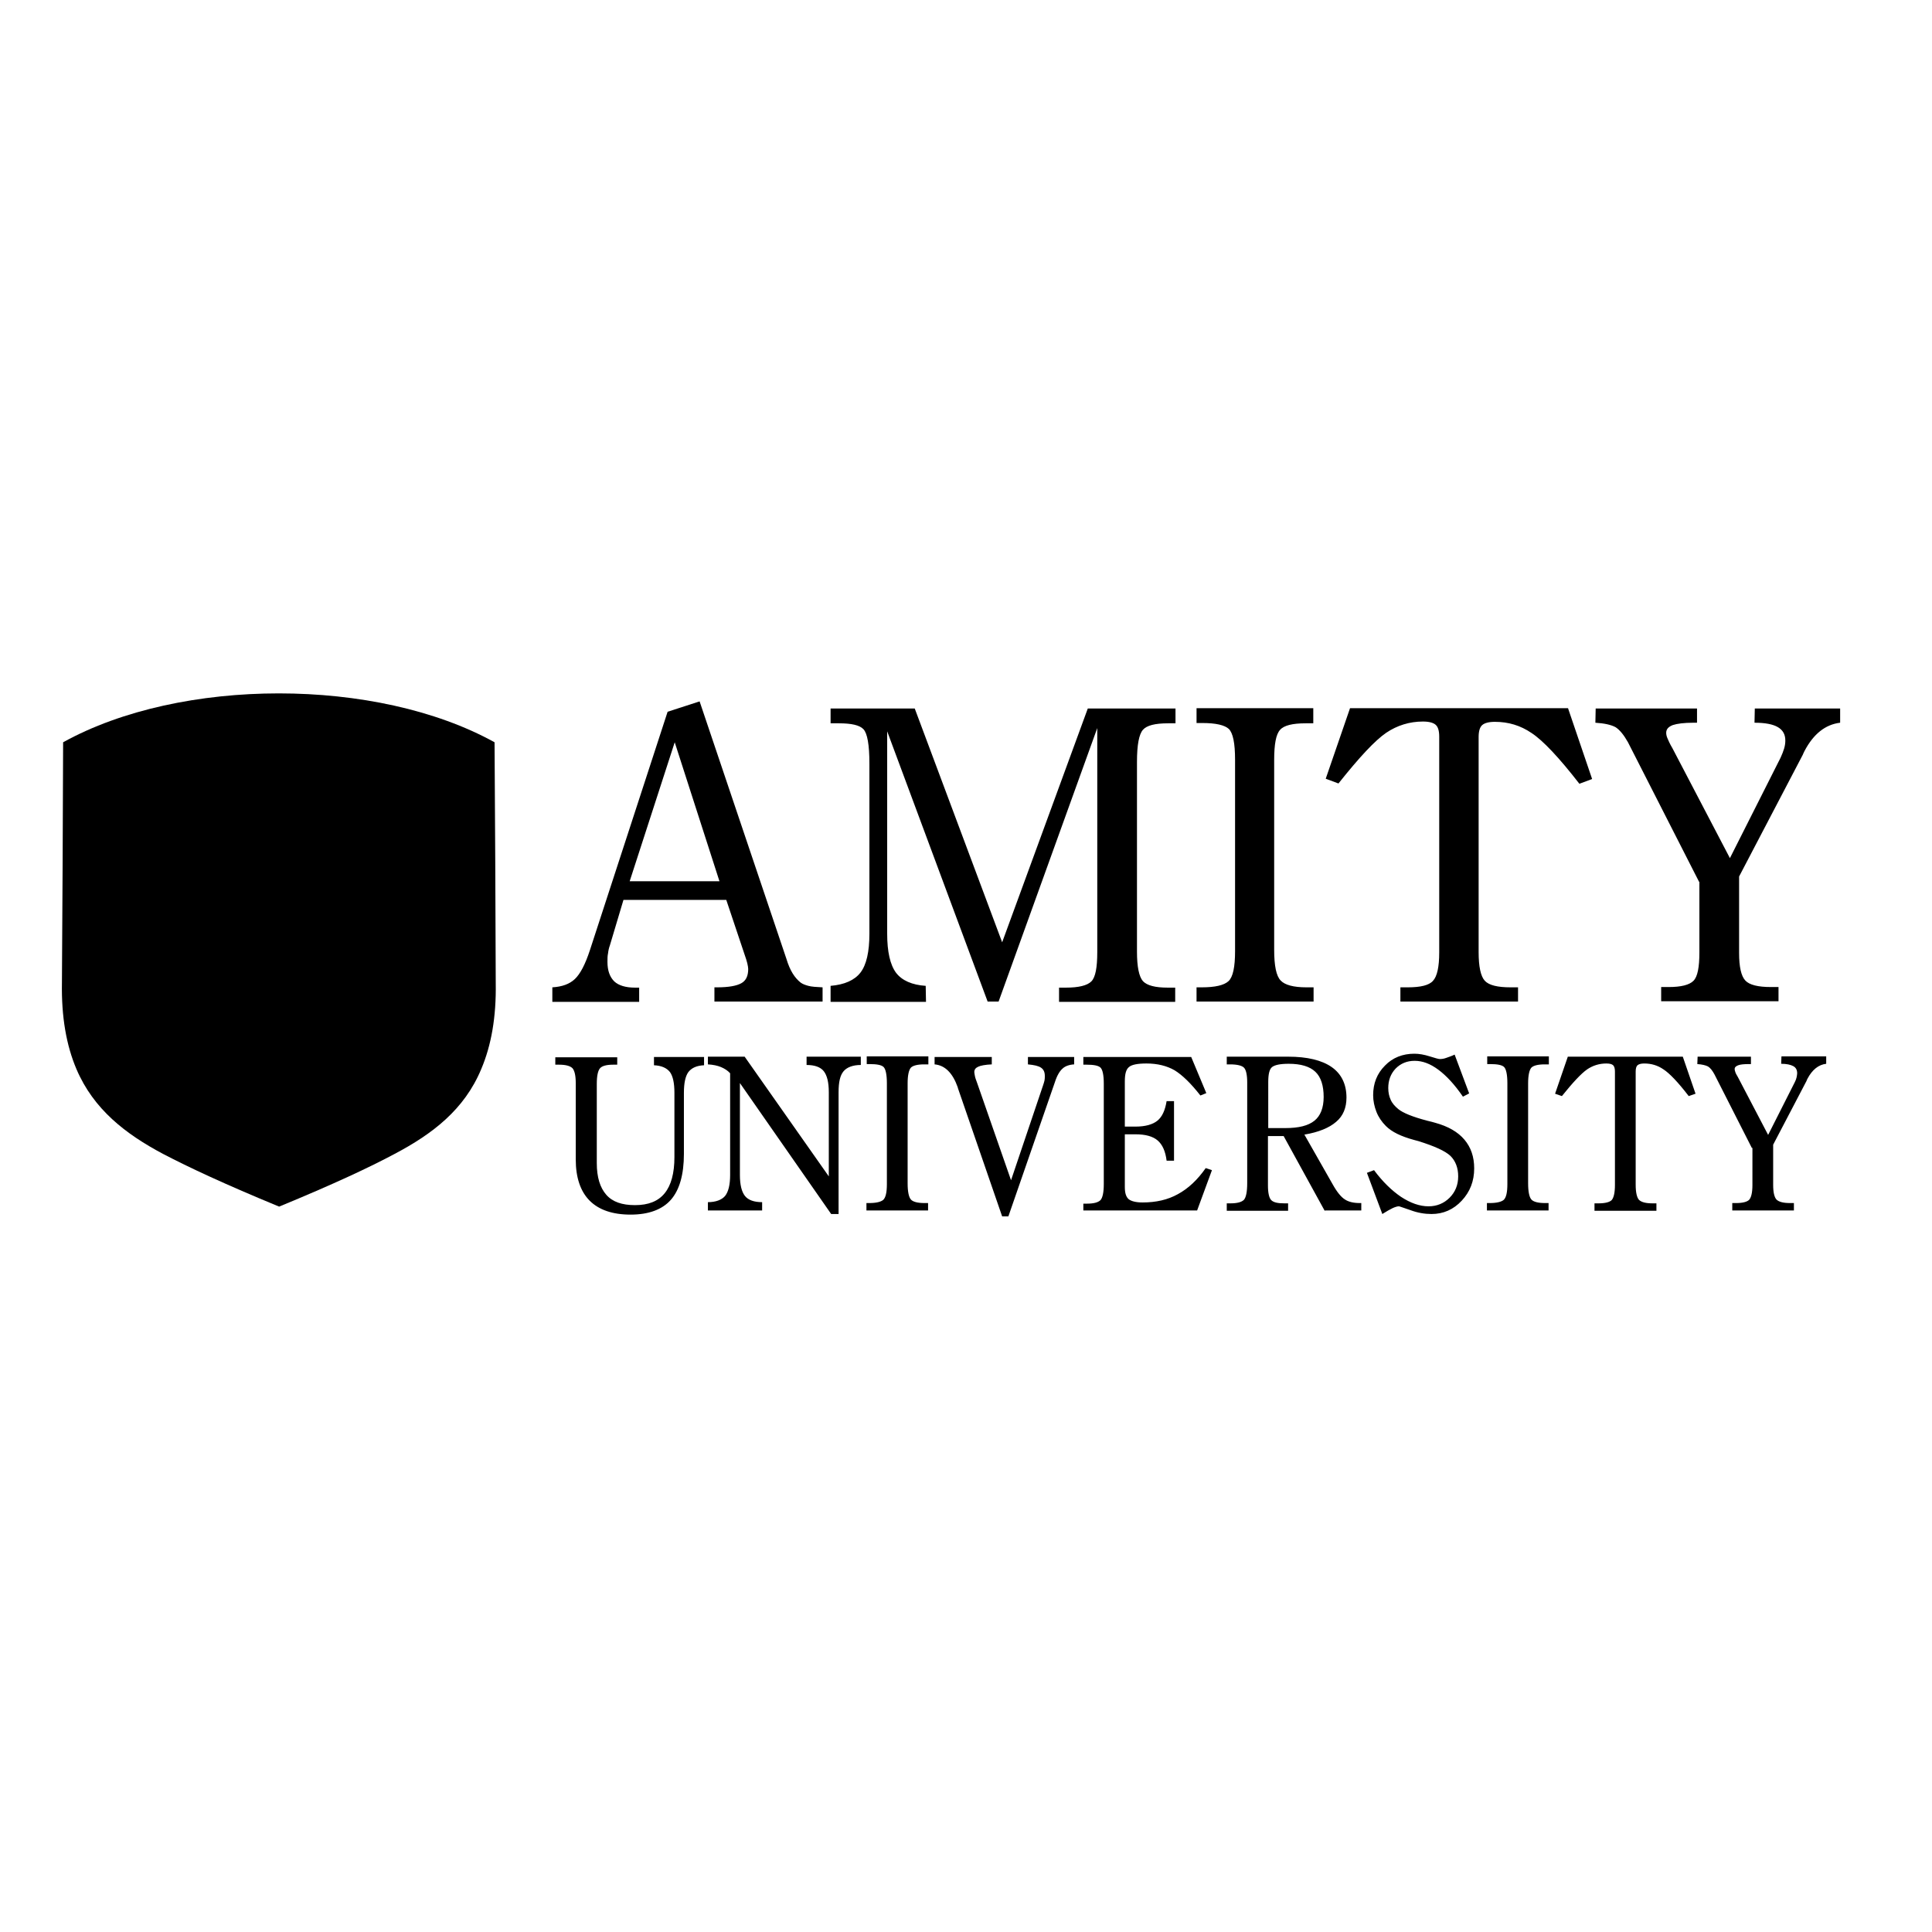
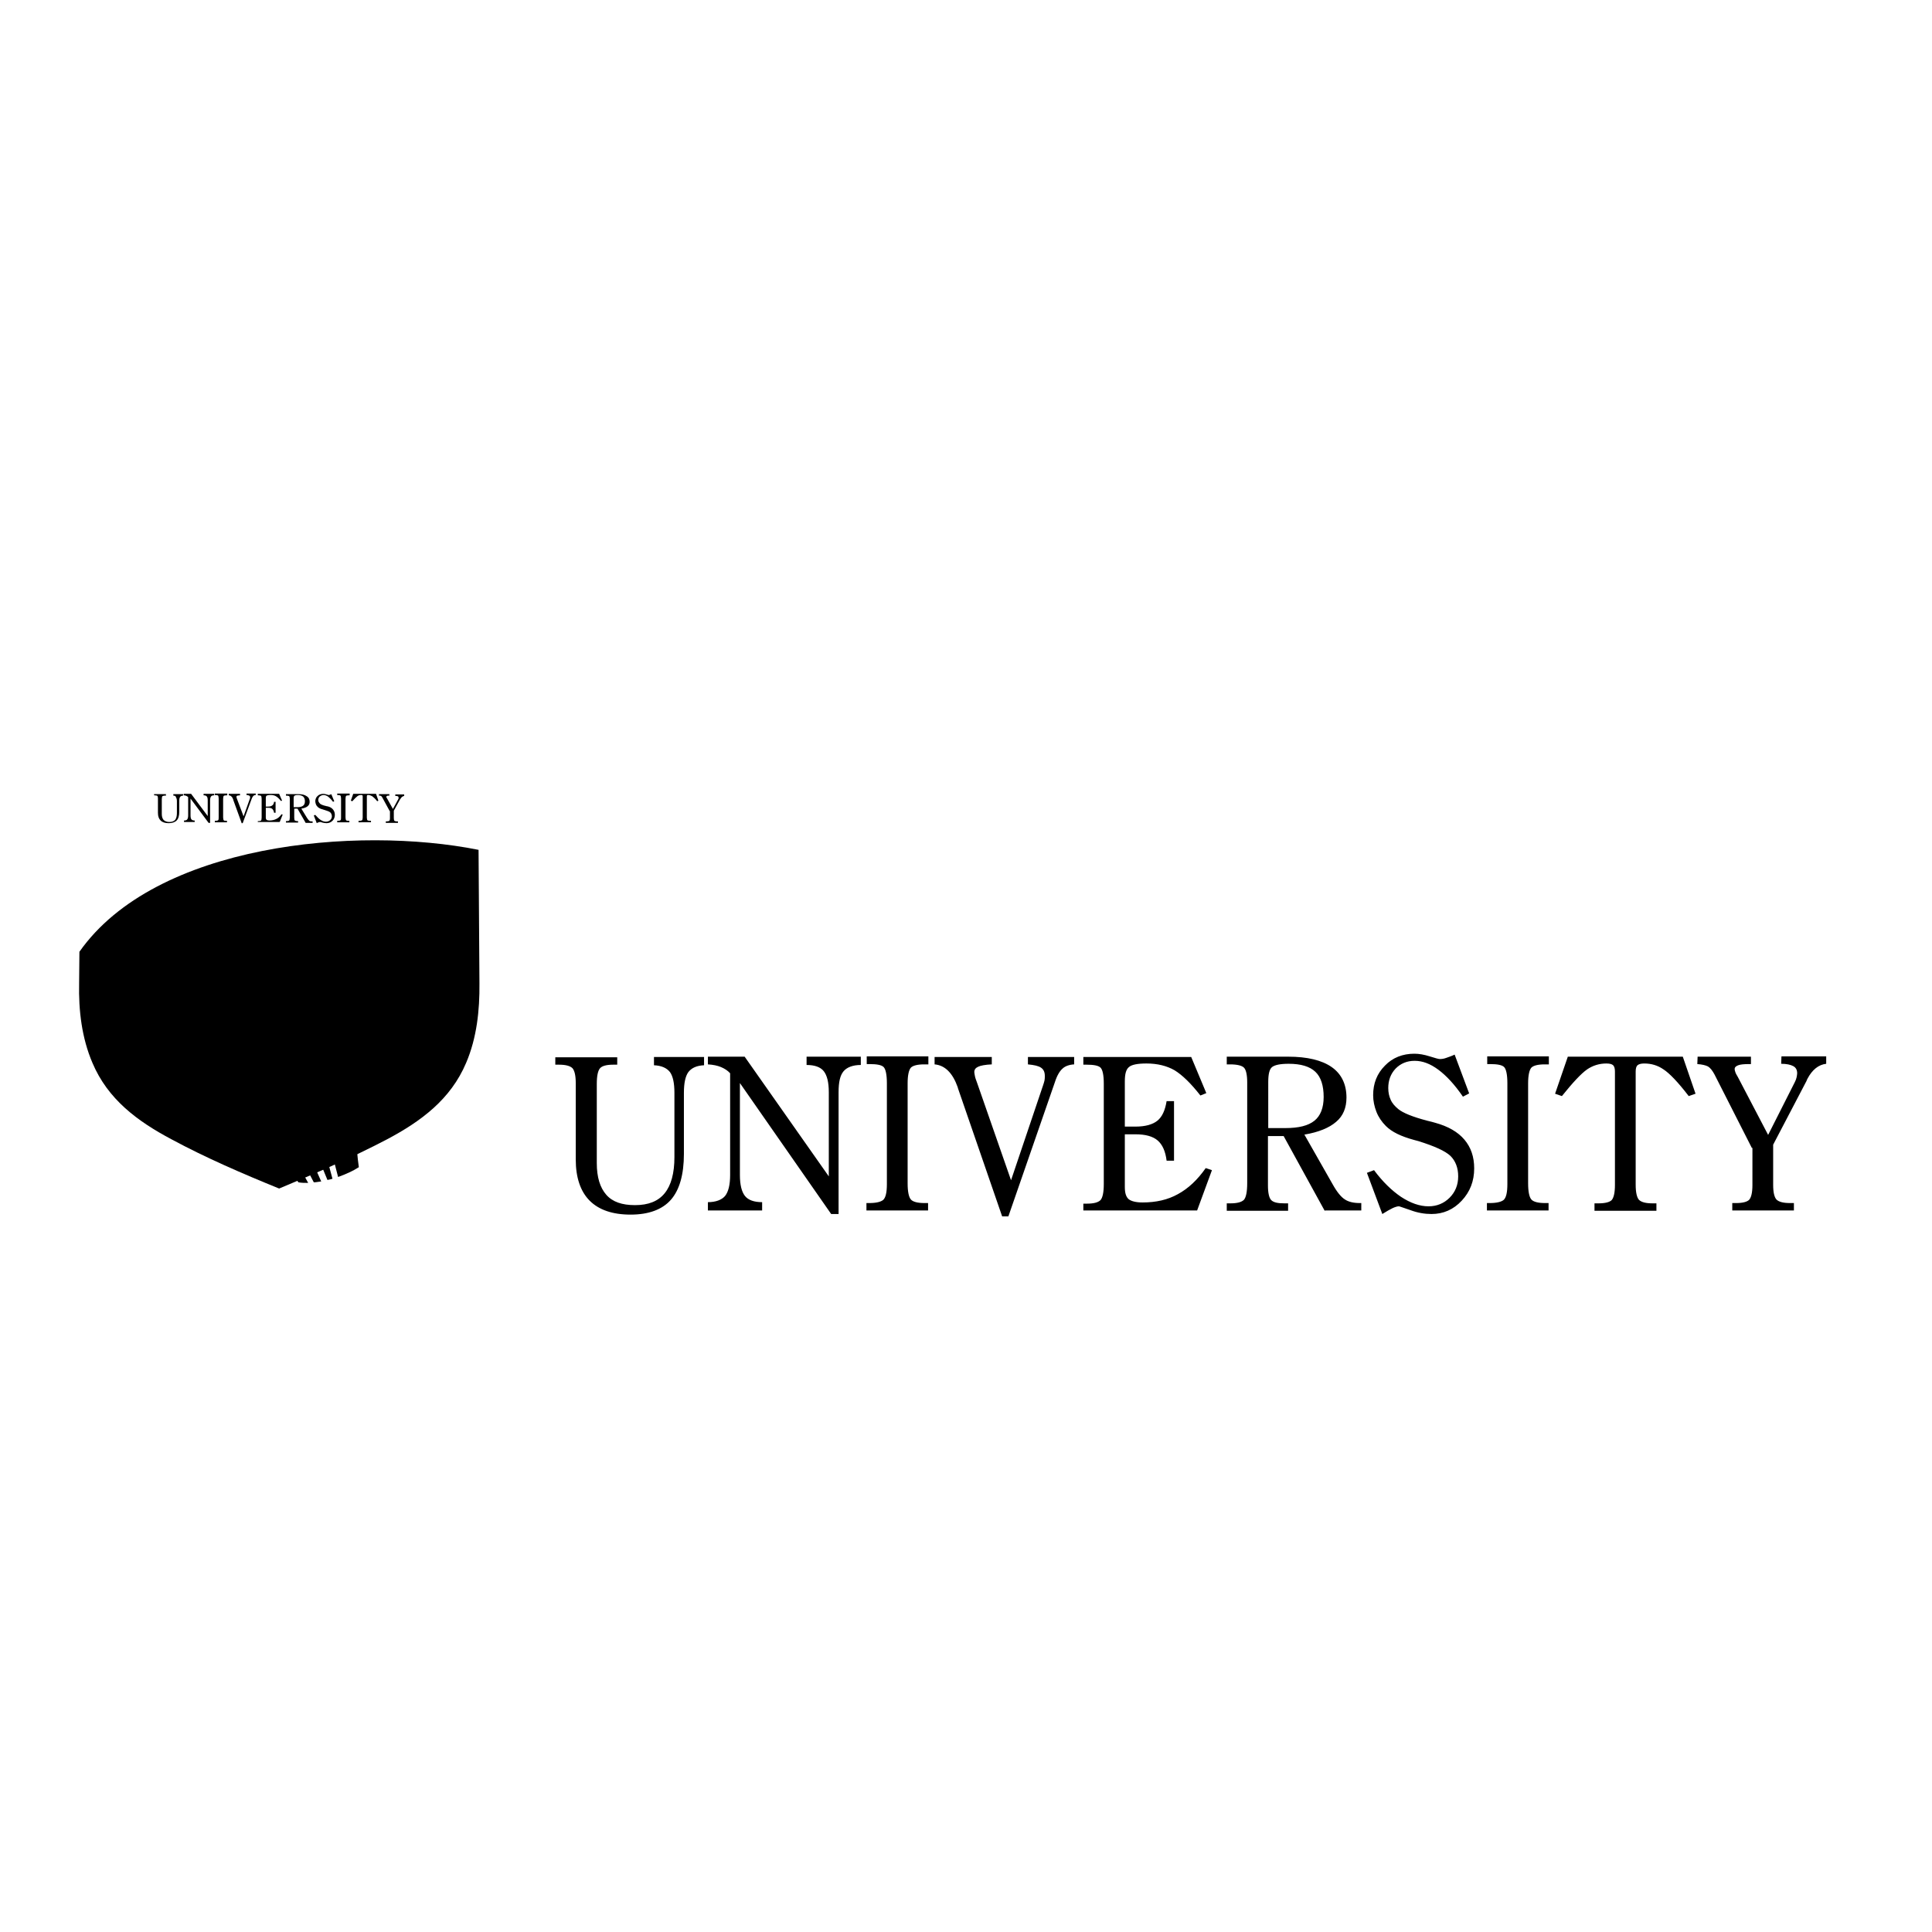
<svg xmlns="http://www.w3.org/2000/svg" xmlns:xlink="http://www.w3.org/1999/xlink" version="1.1" id="layer" x="0px" y="0px" viewBox="0 0 652 652" style="enable-background:new 0 0 652 652;" xml:space="preserve">
  <style type="text/css">
	.st0{fill:#002D5D;}
	.st1{fill-rule:evenodd;clip-rule:evenodd;fill:#002D5D;}
	.st2{fill-rule:evenodd;clip-rule:evenodd;fill:#FFFFFF;}
	.st3{fill-rule:evenodd;clip-rule:evenodd;fill:#FFCA04;}
	.st4{clip-path:url(#SVGID_2_);fill-rule:evenodd;clip-rule:evenodd;fill:#002D5D;}
	.st5{fill:#A7A9AB;}
</style>
  <path className="st0" d="M220.7,359.5v-2.8h16.9v2.8c-2.5,0.1-4.2,0.9-5.3,2.3c-1,1.4-1.5,3.7-1.5,7v20.6c0,7-1.5,12.2-4.4,15.5  c-2.9,3.3-7.5,5-13.6,5c-6.1,0-10.7-1.6-13.8-4.7c-3.1-3.1-4.7-7.8-4.7-13.9v-25.8c0-2.5-0.4-4.2-1.1-5c-0.8-0.8-2.3-1.2-4.6-1.2  h-1.2v-2.5h20.9v2.5h-1.3c-2.3,0-3.8,0.4-4.5,1.2c-0.7,0.8-1.1,2.5-1.1,5.3v26.7c0,4.8,1.1,8.3,3.2,10.7c2.1,2.4,5.3,3.5,9.7,3.5  c4.5,0,7.8-1.3,10-4c2.2-2.7,3.3-6.8,3.3-12.2v-21.7c0-3.3-0.5-5.6-1.5-7C225,360.4,223.2,359.6,220.7,359.5 M251.3,356.6l28.4,40.4  v-28.4c0-3.4-0.6-5.7-1.7-7.1c-1.1-1.4-3.1-2.1-5.8-2.1v-2.8h18.3v2.8c-2.7,0-4.7,0.8-5.8,2.1c-1.2,1.4-1.7,3.7-1.7,7.1v41.1h-2.5  l-30.8-44.2v31c0,3.4,0.6,5.7,1.7,7.1c1.1,1.4,3.1,2.1,5.8,2.1v2.8h-18.3l0-2.8c2.7,0,4.7-0.8,5.8-2.1c1.1-1.4,1.7-3.7,1.7-7.1  v-34.3c-0.8-0.9-1.9-1.6-3.1-2.1c-1.2-0.5-2.7-0.8-4.4-0.9l0-2.6H251.3z M313.3,356.6v2.6h-1.4c-2.3,0-3.8,0.4-4.5,1.1  c-0.7,0.8-1.1,2.6-1.1,5.3v33.7c0,2.9,0.4,4.7,1.1,5.5c0.7,0.8,2.3,1.2,4.6,1.2h1.2v2.5h-20.8v-2.5h0.9c2.4,0,4-0.4,4.8-1.1  c0.8-0.8,1.2-2.5,1.2-5.3v-34c0-2.9-0.4-4.8-1.1-5.5c-0.7-0.7-2.3-1-4.7-1h-1v-2.6H313.3z M338.2,410.5l-14.9-43.2  c0-0.1-0.1-0.3-0.1-0.4c-1.7-4.8-4.3-7.4-7.8-7.7v-2.5h19.3v2.5c-2.2,0.1-3.8,0.4-4.6,0.8c-0.9,0.4-1.3,1-1.3,1.8  c0,0.3,0.1,0.7,0.2,1.3c0.1,0.6,0.4,1.4,0.7,2.2l11.5,33l10.8-32c0.2-0.6,0.4-1.2,0.5-1.7c0.1-0.5,0.1-1,0.1-1.5  c0-1.3-0.4-2.2-1.3-2.8c-0.9-0.6-2.3-0.9-4.4-1.1v-2.5h15.6v2.5c-1.7,0.1-3.1,0.6-4,1.5c-0.9,0.8-1.8,2.3-2.5,4.5l-15.7,45.3H338.2z   M365.6,408.7v-2.5h1.2c2.3,0,3.8-0.4,4.6-1.2c0.7-0.8,1.1-2.6,1.1-5.4v-33.9c0-2.9-0.4-4.7-1.1-5.4c-0.7-0.7-2.3-1-4.8-1h-1v-2.6  H402l5.1,12.2l-2,0.8c-3.2-4.1-6.1-6.9-8.7-8.5c-2.6-1.5-5.8-2.3-9.5-2.3c-3,0-5,0.4-5.9,1.2c-1,0.8-1.4,2.4-1.4,4.8v15.3h3.6  c3.3,0,5.8-0.7,7.4-2c1.6-1.3,2.6-3.5,3.1-6.6h2.5v20.1h-2.5c-0.4-3.2-1.4-5.4-3-6.8c-1.6-1.4-4.1-2.1-7.5-2.1h-3.6v17.8  c0,2,0.4,3.3,1.3,4.1c0.9,0.7,2.5,1.1,4.7,1.1c4.5,0,8.5-0.9,11.9-2.8c3.5-1.9,6.6-4.8,9.4-8.8l2.1,0.7l-5,13.6H365.6z M447.1,408.7  l-13.9-25.3h-5.3v16.7c0,2.5,0.4,4.2,1.1,4.9c0.8,0.8,2.2,1.1,4.5,1.1h1.2v2.5H414v-2.5h1.2c2.3,0,3.8-0.4,4.6-1.2  c0.7-0.8,1.1-2.7,1.1-5.6v-34c0-2.6-0.4-4.3-1.1-5c-0.7-0.7-2.3-1.1-4.7-1.1H414v-2.6h20.7c6.5,0,11.4,1.2,14.7,3.5  c3.3,2.3,5,5.8,5,10.3c0,3.4-1.1,6.2-3.5,8.2c-2.3,2-5.9,3.5-10.7,4.3l9.5,16.7c1.5,2.7,2.9,4.4,4.2,5.2c1.2,0.8,2.9,1.2,5,1.2h0.5  v2.5H447.1z M427.9,380.7h5.8c4.6,0,7.8-0.8,9.9-2.5c2-1.6,3.1-4.3,3.1-8c0-3.8-0.9-6.7-2.8-8.5c-1.9-1.8-4.9-2.7-9-2.7  c-2.9,0-4.7,0.4-5.6,1.1c-0.9,0.7-1.3,2.4-1.3,5V380.7z M466.5,409.7l-5.2-13.9l2.4-0.9c2.9,3.9,6,6.9,9.1,9  c3.2,2.1,6.3,3.2,9.3,3.2c2.8,0,5.2-1,7.1-2.9c1.9-1.9,2.9-4.3,2.9-7.2c0-2.9-0.9-5.2-2.6-6.9c-1.8-1.7-5.4-3.3-10.8-5  c-0.3-0.1-0.8-0.2-1.5-0.4c-4.4-1.2-7.5-2.7-9.5-4.7c-1.4-1.4-2.5-3-3.2-4.8c-0.7-1.8-1.1-3.7-1.1-5.6c0-4,1.3-7.3,4-10  c2.6-2.7,6-4,9.9-4c1.6,0,3.3,0.3,5.2,0.9c1.9,0.6,3,0.9,3.4,0.9c0.7,0,1.4-0.1,2.2-0.4c0.8-0.3,1.8-0.6,2.8-1.1l4.9,13.1l-2.1,1.1  c-2.8-4.1-5.6-7.1-8.3-9.1c-2.7-2-5.3-3-8-3c-2.6,0-4.7,0.9-6.4,2.6c-1.7,1.8-2.5,4-2.5,6.6c0,1.5,0.3,2.8,0.8,3.9  c0.5,1.2,1.4,2.2,2.6,3.2c1.6,1.3,4.8,2.6,9.7,3.9c1.2,0.3,2.1,0.5,2.7,0.7c4.4,1.2,7.7,3.1,9.9,5.7c2.2,2.6,3.3,5.8,3.3,9.7  c0,4.3-1.4,7.9-4.2,10.9c-2.8,3-6.2,4.5-10.2,4.5c-2.3,0-4.7-0.4-7.1-1.3c-2.4-0.8-3.7-1.3-3.9-1.3c-0.5,0-1.2,0.2-2.1,0.6  C469,408.2,467.9,408.8,466.5,409.7 M522.7,356.6v2.6h-1.4c-2.3,0-3.8,0.4-4.5,1.1c-0.7,0.8-1.1,2.6-1.1,5.3v33.7  c0,2.9,0.4,4.7,1.1,5.5c0.7,0.8,2.3,1.2,4.6,1.2h1.2v2.5h-20.8v-2.5h0.9c2.4,0,4-0.4,4.8-1.1c0.8-0.8,1.2-2.5,1.2-5.3v-34  c0-2.9-0.4-4.8-1.1-5.5c-0.7-0.7-2.3-1-4.7-1h-1v-2.6H522.7z M567.9,356.6l4.3,12.5l-2.3,0.8c-3.6-4.7-6.5-7.7-8.5-9  c-2-1.4-4.2-2-6.5-2c-1.1,0-1.8,0.2-2.3,0.6c-0.4,0.4-0.6,1.1-0.6,2.1v38.2c0,2.6,0.4,4.3,1.1,5.1c0.8,0.8,2.3,1.2,4.6,1.2h1.3v2.5  h-20.9v-2.5h1.3c2.3,0,3.8-0.4,4.5-1.1c0.7-0.8,1.1-2.5,1.1-5.1v-38.3c0-1-0.2-1.7-0.6-2.1c-0.4-0.4-1.2-0.6-2.3-0.6  c-2.4,0-4.6,0.7-6.5,2c-2,1.4-4.8,4.4-8.5,9l-2.3-0.8l4.3-12.5H567.9z M591.2,387.4l-12.6-24.8c-0.7-1.3-1.4-2.2-2.2-2.7  c-0.8-0.4-2-0.7-3.6-0.8l0.1-2.5h18v2.5h-0.6c-1.7,0-2.9,0.1-3.7,0.4c-0.8,0.3-1.2,0.7-1.2,1.3c0,0.3,0.1,0.6,0.2,0.9  c0.1,0.4,0.4,1,0.9,1.8l10.2,19.5l9-17.8c0.3-0.6,0.5-1.1,0.6-1.6c0.1-0.5,0.2-1,0.2-1.4c0-1.1-0.4-1.9-1.3-2.4  c-0.9-0.5-2.3-0.8-4.1-0.8l0.1-2.5h15.1v2.5c-2.6,0.3-4.7,2-6.3,5c-0.1,0.3-0.3,0.5-0.3,0.7l-11.3,21.6v13.6c0,2.5,0.4,4.1,1.1,4.9  c0.8,0.8,2.3,1.2,4.6,1.2h1.3v2.5h-20.8v-2.5h1.3c2.2,0,3.7-0.4,4.4-1.1c0.7-0.8,1.1-2.4,1.1-5V387.4z" />
-   <path className="st0" d="M212.5,297.4h30.3l-15.1-46.9L212.5,297.4 M186.4,338v-4.8c3.3-0.2,5.8-1.1,7.6-2.8c1.8-1.7,3.5-4.9,5.1-9.8  l26.2-80.4l10.8-3.5l29.3,86.9c0.6,2,1.3,3.6,2.1,4.9c0.8,1.3,1.7,2.3,2.7,3.1c0.7,0.5,1.5,0.8,2.6,1.1c1.1,0.3,2.7,0.4,4.8,0.5v4.8  h-36.5v-4.8h0.9c3.9,0,6.6-0.5,8.2-1.4c1.6-0.9,2.3-2.5,2.3-4.8c0-0.4-0.1-1-0.3-1.9c-0.2-0.8-0.5-1.8-0.9-2.9l-6.2-18.5h-34.7  l-4.6,15.4c-0.3,0.8-0.5,1.7-0.6,2.6c-0.2,0.9-0.2,1.9-0.2,2.9c0,3,0.8,5.1,2.3,6.6c1.5,1.4,3.9,2.1,7,2.1h1.4v4.8H186.4z   M370.3,245.7L337,338h-3.7l-33.9-91.2v68.3c0,6.1,1,10.5,3,13.2c2,2.6,5.4,4.1,10,4.4l0.1,5.4h-32.2v-5.4c4.7-0.4,8.1-1.9,10.1-4.5  c2-2.6,3-7,3-13.1v-57.4c0-6.4-0.7-10.2-2-11.6c-1.3-1.4-4.1-2-8.3-2h-2.8v-5h28.4l29.5,78.9l28.9-78.9h29.6v5h-2.5  c-4.4,0-7.2,0.7-8.5,2.2c-1.3,1.5-2,5-2,10.8v64.1c0,5.1,0.7,8.4,2,9.9c1.4,1.5,4.2,2.2,8.4,2.2h2.5v4.8h-39.2v-4.8h2.3  c4.3,0,7.2-0.7,8.6-2.1c1.4-1.4,2-4.7,2-9.9V245.7z M443.2,239.1v5h-2.6c-4.4,0-7.3,0.7-8.6,2.2c-1.4,1.5-2,4.9-2,10.2v64  c0,5.4,0.7,8.9,2.2,10.4c1.4,1.5,4.3,2.3,8.7,2.3h2.4v4.8h-39.5v-4.8h1.7c4.6,0,7.6-0.7,9.1-2.1c1.5-1.4,2.2-4.8,2.2-10.1v-64.6  c0-5.6-0.7-9-2.1-10.4c-1.4-1.3-4.4-2-8.9-2h-2v-5H443.2z M529.2,239.1l8.1,23.8l-4.3,1.6c-6.9-8.9-12.3-14.6-16.1-17.1  c-3.8-2.6-7.9-3.8-12.4-3.8c-2.1,0-3.5,0.4-4.3,1.1c-0.8,0.7-1.2,2.1-1.2,4v72.6c0,4.9,0.7,8.2,2.1,9.7c1.4,1.5,4.3,2.2,8.7,2.2h2.5  v4.8h-39.7v-4.8h2.5c4.3,0,7.2-0.7,8.5-2.2c1.4-1.5,2.1-4.7,2.1-9.6v-72.8c0-2-0.4-3.3-1.2-4c-0.8-0.7-2.2-1.1-4.3-1.1  c-4.5,0-8.7,1.3-12.4,3.8c-3.8,2.6-9.1,8.3-16.1,17.1l-4.3-1.6l8.2-23.8H529.2z M573.4,297.6l-24-47.1c-1.4-2.5-2.8-4.2-4.2-5.1  c-1.5-0.8-3.7-1.3-6.8-1.5l0.1-4.8h34.2v4.8h-1.2c-3.2,0-5.5,0.3-7,0.8c-1.5,0.6-2.2,1.4-2.2,2.6c0,0.5,0.1,1.1,0.4,1.8  c0.3,0.7,0.8,1.9,1.7,3.4l19.4,37.1l17.1-33.9c0.5-1.1,0.9-2.1,1.2-3.1c0.3-1,0.4-1.9,0.4-2.7c0-2-0.8-3.5-2.5-4.5s-4.3-1.5-7.9-1.5  l0.1-4.8H621v4.8c-5,0.6-9,3.8-12,9.5c-0.3,0.6-0.5,1-0.6,1.3l-21.5,41.1v25.8c0,4.7,0.7,7.8,2.1,9.3c1.4,1.5,4.3,2.2,8.7,2.2h2.5  v4.8h-39.6v-4.8h2.5c4.2,0,7-0.7,8.4-2.1c1.4-1.4,2-4.6,2-9.6V297.6z" />
-   <path className="st1" d="M94.2,407.2c18.2-7.5,30.6-13.3,39-17.8c12.7-6.7,23.5-14.9,29.2-28.6c3.4-8,5.1-17.6,4.9-29.1  c-0.1-27.1-0.2-54.1-0.4-81.2c-39.7-22-105.9-22-145.6,0c-0.1,27.1-0.2,54.1-0.4,81.2c-0.2,11.5,1.5,21.1,4.9,29.1  c5.8,13.6,16.6,21.9,29.2,28.6C63.6,393.9,76,399.7,94.2,407.2" />
-   <path className="st2" d="M127.1,256.3l-4.7-9.2c-0.3-0.5-0.5-0.8-0.8-1c-0.3-0.2-0.7-0.3-1.3-0.3l0-0.9h6.6v0.9h-0.2  c-0.6,0-1.1,0.1-1.4,0.2c-0.3,0.1-0.4,0.3-0.4,0.5c0,0.1,0,0.2,0.1,0.3c0.1,0.1,0.2,0.4,0.3,0.7l3.8,7.2l3.3-6.6  c0.1-0.2,0.2-0.4,0.2-0.6c0.1-0.2,0.1-0.4,0.1-0.5c0-0.4-0.2-0.7-0.5-0.9c-0.3-0.2-0.8-0.3-1.5-0.3l0-0.9h5.6v0.9  c-1,0.1-1.7,0.7-2.3,1.9c-0.1,0.1-0.1,0.2-0.1,0.2l-4.2,8v5c0,0.9,0.1,1.5,0.4,1.8c0.3,0.3,0.8,0.4,1.7,0.4h0.5v0.9h-7.7v-0.9h0.5  c0.8,0,1.4-0.1,1.6-0.4c0.3-0.3,0.4-0.9,0.4-1.9V256.3 M118.5,244.9l1.6,4.6l-0.8,0.3c-1.3-1.7-2.4-2.8-3.1-3.3  c-0.7-0.5-1.5-0.7-2.4-0.7c-0.4,0-0.7,0.1-0.8,0.2c-0.2,0.1-0.2,0.4-0.2,0.8v14.1c0,1,0.1,1.6,0.4,1.9c0.3,0.3,0.8,0.4,1.7,0.4h0.5  v0.9h-7.7v-0.9h0.5c0.8,0,1.4-0.1,1.7-0.4c0.3-0.3,0.4-0.9,0.4-1.9v-14.1c0-0.4-0.1-0.6-0.2-0.8c-0.2-0.1-0.4-0.2-0.8-0.2  c-0.9,0-1.7,0.3-2.4,0.7c-0.7,0.5-1.8,1.6-3.1,3.3l-0.8-0.3l1.6-4.6H118.5z M101.8,244.9v1h-0.5c-0.9,0-1.4,0.1-1.7,0.4  c-0.3,0.3-0.4,0.9-0.4,2v12.5c0,1.1,0.1,1.7,0.4,2c0.3,0.3,0.8,0.5,1.7,0.5h0.5v0.9h-7.7v-0.9h0.3c0.9,0,1.5-0.1,1.8-0.4  c0.3-0.3,0.4-0.9,0.4-2v-12.6c0-1.1-0.1-1.8-0.4-2c-0.3-0.3-0.8-0.4-1.7-0.4h-0.4v-1H101.8z M87.7,246.2l-6.5,17.9h-0.7l-6.6-17.7  v13.3c0,1.2,0.2,2,0.6,2.6c0.4,0.5,1,0.8,1.9,0.9l0,1h-6.3v-1c0.9-0.1,1.6-0.4,2-0.9c0.4-0.5,0.6-1.4,0.6-2.5v-11.2  c0-1.2-0.1-2-0.4-2.3c-0.3-0.3-0.8-0.4-1.6-0.4h-0.5v-1h5.5l5.7,15.3l5.6-15.3h5.8v1h-0.5c-0.8,0-1.4,0.1-1.7,0.4  c-0.3,0.3-0.4,1-0.4,2.1v12.5c0,1,0.1,1.6,0.4,1.9c0.3,0.3,0.8,0.4,1.6,0.4h0.5v0.9h-7.6v-0.9h0.4c0.8,0,1.4-0.1,1.7-0.4  s0.4-0.9,0.4-1.9V246.2z M51.9,264.2v-0.9c0.6,0,1.1-0.2,1.5-0.5c0.3-0.3,0.7-1,1-1.9l5.1-15.6l2.1-0.7l5.7,16.9  c0.1,0.4,0.3,0.7,0.4,0.9c0.2,0.3,0.3,0.5,0.5,0.6c0.1,0.1,0.3,0.2,0.5,0.2c0.2,0,0.5,0.1,0.9,0.1v0.9h-7.1v-0.9h0.2  c0.7,0,1.3-0.1,1.6-0.3c0.3-0.2,0.5-0.5,0.5-0.9c0-0.1,0-0.2-0.1-0.4c0-0.2-0.1-0.4-0.2-0.6l-1.2-3.6h-6.7l-0.9,3  c-0.1,0.2-0.1,0.3-0.1,0.5c0,0.2,0,0.4,0,0.6c0,0.6,0.1,1,0.4,1.3c0.3,0.3,0.7,0.4,1.4,0.4h0.3v0.9H51.9z M57,256.3h5.9l-2.9-9.1  L57,256.3z" />
  <path className="st2" d="M131.5,273.7l-2.5-4.6c-0.1-0.2-0.3-0.4-0.4-0.5c-0.2-0.1-0.4-0.1-0.7-0.1l0-0.5h3.5v0.5h-0.1  c-0.3,0-0.6,0-0.7,0.1c-0.2,0.1-0.2,0.1-0.2,0.3c0,0,0,0.1,0,0.2c0,0.1,0.1,0.2,0.2,0.3l2,3.6l1.8-3.3c0.1-0.1,0.1-0.2,0.1-0.3  c0-0.1,0-0.2,0-0.3c0-0.2-0.1-0.3-0.3-0.4c-0.2-0.1-0.5-0.1-0.8-0.1l0-0.5h3v0.5c-0.5,0.1-0.9,0.4-1.2,0.9c0,0.1,0,0.1-0.1,0.1  l-2.2,4v2.5c0,0.5,0.1,0.8,0.2,0.9c0.2,0.1,0.4,0.2,0.9,0.2h0.3v0.5h-4.1v-0.5h0.3c0.4,0,0.7-0.1,0.9-0.2c0.1-0.1,0.2-0.4,0.2-0.9  V273.7 M126.9,267.9l0.8,2.3l-0.4,0.2c-0.7-0.9-1.3-1.4-1.7-1.7c-0.4-0.2-0.8-0.4-1.3-0.4c-0.2,0-0.4,0-0.4,0.1  c-0.1,0.1-0.1,0.2-0.1,0.4v7.1c0,0.5,0.1,0.8,0.2,0.9c0.1,0.1,0.4,0.2,0.9,0.2h0.3v0.5H121v-0.5h0.3c0.5,0,0.7-0.1,0.9-0.2  c0.1-0.1,0.2-0.5,0.2-0.9v-7.1c0-0.2,0-0.3-0.1-0.4c-0.1-0.1-0.2-0.1-0.4-0.1c-0.5,0-0.9,0.1-1.3,0.4c-0.4,0.3-0.9,0.8-1.7,1.7  l-0.5-0.2l0.8-2.3H126.9z M118,267.9v0.5h-0.3c-0.5,0-0.8,0.1-0.9,0.2c-0.1,0.1-0.2,0.5-0.2,1v6.2c0,0.5,0.1,0.9,0.2,1  c0.2,0.2,0.5,0.2,0.9,0.2h0.2v0.5h-4.1v-0.5h0.2c0.5,0,0.8-0.1,0.9-0.2c0.2-0.1,0.2-0.5,0.2-1v-6.3c0-0.5-0.1-0.9-0.2-1  c-0.1-0.1-0.5-0.2-0.9-0.2h-0.2v-0.5H118z M106.9,277.8l-1-2.6l0.5-0.2c0.6,0.7,1.2,1.3,1.8,1.7c0.6,0.4,1.2,0.6,1.8,0.6  c0.6,0,1-0.2,1.4-0.5c0.4-0.4,0.6-0.8,0.6-1.3c0-0.5-0.2-1-0.5-1.3c-0.3-0.3-1.1-0.6-2.1-0.9c-0.1,0-0.2,0-0.3-0.1  c-0.9-0.2-1.5-0.5-1.9-0.9c-0.3-0.3-0.5-0.6-0.6-0.9c-0.1-0.3-0.2-0.7-0.2-1c0-0.7,0.3-1.4,0.8-1.8c0.5-0.5,1.2-0.7,2-0.7  c0.3,0,0.6,0.1,1,0.2c0.4,0.1,0.6,0.2,0.7,0.2c0.1,0,0.3,0,0.4-0.1c0.2,0,0.3-0.1,0.5-0.2l1,2.4l-0.4,0.2c-0.6-0.8-1.1-1.3-1.6-1.7  c-0.5-0.4-1.1-0.6-1.6-0.6c-0.5,0-0.9,0.2-1.3,0.5c-0.3,0.3-0.5,0.7-0.5,1.2c0,0.3,0.1,0.5,0.2,0.7c0.1,0.2,0.3,0.4,0.5,0.6  c0.3,0.2,0.9,0.5,1.9,0.7c0.2,0.1,0.4,0.1,0.5,0.1c0.9,0.2,1.5,0.6,1.9,1.1c0.4,0.5,0.6,1.1,0.6,1.8c0,0.8-0.3,1.5-0.8,2  c-0.5,0.5-1.2,0.8-2,0.8c-0.5,0-0.9-0.1-1.4-0.2c-0.5-0.2-0.7-0.2-0.8-0.2c-0.1,0-0.2,0-0.4,0.1  C107.4,277.5,107.2,277.6,106.9,277.8 M99.3,272.4h1.1c0.9,0,1.5-0.2,1.9-0.5c0.4-0.3,0.6-0.8,0.6-1.5c0-0.7-0.2-1.2-0.6-1.6  c-0.4-0.3-1-0.5-1.8-0.5c-0.6,0-0.9,0.1-1.1,0.2c-0.2,0.1-0.3,0.5-0.3,0.9V272.4z M103.1,277.6l-2.7-4.7h-1.1v3.1  c0,0.5,0.1,0.8,0.2,0.9c0.2,0.1,0.4,0.2,0.9,0.2h0.2v0.5h-4.1v-0.5h0.2c0.5,0,0.8-0.1,0.9-0.2c0.1-0.1,0.2-0.5,0.2-1v-6.3  c0-0.5-0.1-0.8-0.2-0.9c-0.1-0.1-0.5-0.2-0.9-0.2h-0.2v-0.5h4.1c1.3,0,2.2,0.2,2.9,0.7c0.7,0.4,1,1.1,1,1.9c0,0.6-0.2,1.1-0.7,1.5  c-0.5,0.4-1.1,0.6-2.1,0.8l1.9,3.1c0.3,0.5,0.6,0.8,0.8,1c0.2,0.2,0.6,0.2,1,0.2h0.1v0.5H103.1z M87,277.6v-0.5h0.2  c0.5,0,0.8-0.1,0.9-0.2c0.1-0.1,0.2-0.5,0.2-1v-6.3c0-0.5-0.1-0.9-0.2-1c-0.1-0.1-0.5-0.2-0.9-0.2H87v-0.5h7.2l1,2.3l-0.4,0.1  c-0.6-0.8-1.2-1.3-1.7-1.6c-0.5-0.3-1.1-0.4-1.9-0.4c-0.6,0-1,0.1-1.2,0.2c-0.2,0.1-0.3,0.4-0.3,0.9v2.8h0.7c0.7,0,1.1-0.1,1.5-0.4  c0.3-0.2,0.5-0.6,0.6-1.2h0.5v3.7h-0.5c-0.1-0.6-0.3-1-0.6-1.3c-0.3-0.3-0.8-0.4-1.5-0.4h-0.7v3.3c0,0.4,0.1,0.6,0.3,0.8  c0.2,0.1,0.5,0.2,0.9,0.2c0.9,0,1.7-0.2,2.3-0.5c0.7-0.3,1.3-0.9,1.8-1.6l0.4,0.1l-1,2.5H87z M81.6,277.9l-2.9-8c0,0,0,0,0-0.1  c-0.3-0.9-0.9-1.4-1.5-1.4v-0.5h3.8v0.5c-0.4,0-0.7,0.1-0.9,0.1c-0.2,0.1-0.3,0.2-0.3,0.3c0,0,0,0.1,0,0.2c0,0.1,0.1,0.3,0.1,0.4  l2.3,6.1l2.1-5.9c0-0.1,0.1-0.2,0.1-0.3c0-0.1,0-0.2,0-0.3c0-0.2-0.1-0.4-0.3-0.5c-0.2-0.1-0.5-0.2-0.9-0.2v-0.5h3.1v0.5  c-0.3,0-0.6,0.1-0.8,0.3c-0.2,0.2-0.3,0.4-0.5,0.8l-3.1,8.4H81.6z M76.7,267.9v0.5h-0.3c-0.5,0-0.8,0.1-0.9,0.2  c-0.1,0.1-0.2,0.5-0.2,1v6.2c0,0.5,0.1,0.9,0.2,1c0.1,0.2,0.5,0.2,0.9,0.2h0.2v0.5h-4.1v-0.5h0.2c0.5,0,0.8-0.1,0.9-0.2  c0.2-0.1,0.2-0.5,0.2-1v-6.3c0-0.5-0.1-0.9-0.2-1c-0.1-0.1-0.5-0.2-0.9-0.2h-0.2v-0.5H76.7z M64.5,267.9l5.6,7.5v-5.3  c0-0.6-0.1-1.1-0.3-1.3c-0.2-0.3-0.6-0.4-1.1-0.4v-0.5h3.6v0.5c-0.5,0-0.9,0.1-1.1,0.4c-0.2,0.3-0.3,0.7-0.3,1.3v7.6h-0.5l-6.1-8.2  v5.7c0,0.6,0.1,1.1,0.3,1.3c0.2,0.3,0.6,0.4,1.1,0.4v0.5h-3.6l0-0.5c0.5,0,0.9-0.1,1.1-0.4c0.2-0.3,0.3-0.7,0.3-1.3V269  c-0.2-0.2-0.4-0.3-0.6-0.4c-0.2-0.1-0.5-0.2-0.9-0.2l0-0.5H64.5z M58.5,268.5V268h3.3v0.5c-0.5,0-0.8,0.2-1,0.4  c-0.2,0.3-0.3,0.7-0.3,1.3v3.8c0,1.3-0.3,2.3-0.9,2.9c-0.6,0.6-1.5,0.9-2.7,0.9c-1.2,0-2.1-0.3-2.7-0.9c-0.6-0.6-0.9-1.4-0.9-2.6  v-4.8c0-0.5-0.1-0.8-0.2-0.9c-0.1-0.1-0.4-0.2-0.9-0.2h-0.2V268H56v0.5h-0.3c-0.5,0-0.7,0.1-0.9,0.2c-0.1,0.1-0.2,0.5-0.2,1v5  c0,0.9,0.2,1.5,0.6,2c0.4,0.4,1.1,0.7,1.9,0.7c0.9,0,1.5-0.2,2-0.7c0.4-0.5,0.6-1.3,0.6-2.3v-4c0-0.6-0.1-1-0.3-1.3  C59.3,268.6,59,268.5,58.5,268.5" />
  <path className="st3" d="M94.2,401.1c12.2-5.1,24.8-10.5,36.4-16.6c11.5-6.1,21.5-13.5,26.7-25.8c3.6-8.4,4.6-17.8,4.5-26.8v-0.1  l-0.3-45c-41-8.2-109-2.2-134.7,34.4l-0.1,10.6v0.1c-0.2,9.1,0.9,18.4,4.5,26.8c5.2,12.3,15.2,19.7,26.7,25.8  C69.4,390.7,81.9,396.1,94.2,401.1" />
  <g>
    <defs>
      <path id="SVGID_1_" d="M26.7,321.1l-0.1,10.6v0.1c-0.2,9.1,0.9,18.4,4.5,26.8c5.2,12.3,15.2,19.7,26.7,25.8    c11.6,6.2,24.2,11.5,36.4,16.6c12.2-5.1,24.7-10.4,36.4-16.6c11.5-6.1,21.5-13.5,26.7-25.8c3.6-8.4,4.6-17.8,4.5-26.8v-0.1    l-0.3-45c-10.3-2.1-22.4-3.2-35-3.2C88.8,283.6,46,293.8,26.7,321.1" />
    </defs>
    <clipPath id="SVGID_2_">
      <use xlink:href="#SVGID_1_" style="overflow:visible;" />
    </clipPath>
-     <path className="st4" d="M95.7,379.4c-0.2,0.4-0.1,1,0.4,1.4c0.5,0.4,1.2,0.4,1.8,0.4c6.5,0.2,11.9-1.8,16.1-6c0.6-0.6,0.5-1.5-0.1-1.4   c-4.8,3.4-10.2,5.4-15.9,4.9C97.2,378.7,96,378.5,95.7,379.4 M93.6,378.8c0.5,0.1,0.9,0.6,0.8,1.1c-0.1,0.5-0.6,0.8-1.1,0.7   c-0.5-0.1-0.9-0.6-0.8-1.1C92.6,379,93.1,378.7,93.6,378.8 M91.3,378.4c0.3,0.1,0.4,0.3,0.4,0.5c0,0.2-0.3,0.4-0.6,0.3   c-0.3-0.1-0.4-0.3-0.4-0.5C90.8,378.5,91,378.3,91.3,378.4 M83.4,367.8c7.3,14.8,38,9.1,34.5-11.3c2.5,0.8,3.8,3.2,4.1,6.6   c0.4,4-0.7,7.7-1.2,11.7c-0.8,6.2-0.7,12,0.3,19.1c-2,1.3-4.5,2.4-7,3.3c-0.7-2.9-1.6-6-2.3-8.8c-0.6,0.2-1.3,0.4-1.9,0.5   c0.7,3,1.5,6,2.3,8.9c-0.6,0.2-1.1,0.3-1.7,0.4c-1.1-2.7-2.2-5.4-3.3-8c-0.8,0-1.9-0.1-2.7-0.2c1.3,2.8,2.6,5.8,3.9,8.7   c-0.9,0.1-1.7,0.3-2.5,0.3c-1.5-2.9-3.1-5.9-4.6-8.8c-0.8,0-1.6-0.1-2.4-0.2c1.7,3,3.5,6.2,5.1,9.2l0.1,0c-1.2,0-2.4,0-3.4-0.2   l-11.5-16.2c6.6,5.8,20.4,5.9,26.6-0.7c1.8-1.5,0.6-4.7-2.5-2.2c-2.6,2.1-6,3.5-9.5,4c-5.4,0.9-11-0.1-15.4-3.3   C84.6,377.8,82,373.7,83.4,367.8" />
+     <path className="st4" d="M95.7,379.4c-0.2,0.4-0.1,1,0.4,1.4c0.5,0.4,1.2,0.4,1.8,0.4c6.5,0.2,11.9-1.8,16.1-6c0.6-0.6,0.5-1.5-0.1-1.4   c-4.8,3.4-10.2,5.4-15.9,4.9M93.6,378.8c0.5,0.1,0.9,0.6,0.8,1.1c-0.1,0.5-0.6,0.8-1.1,0.7   c-0.5-0.1-0.9-0.6-0.8-1.1C92.6,379,93.1,378.7,93.6,378.8 M91.3,378.4c0.3,0.1,0.4,0.3,0.4,0.5c0,0.2-0.3,0.4-0.6,0.3   c-0.3-0.1-0.4-0.3-0.4-0.5C90.8,378.5,91,378.3,91.3,378.4 M83.4,367.8c7.3,14.8,38,9.1,34.5-11.3c2.5,0.8,3.8,3.2,4.1,6.6   c0.4,4-0.7,7.7-1.2,11.7c-0.8,6.2-0.7,12,0.3,19.1c-2,1.3-4.5,2.4-7,3.3c-0.7-2.9-1.6-6-2.3-8.8c-0.6,0.2-1.3,0.4-1.9,0.5   c0.7,3,1.5,6,2.3,8.9c-0.6,0.2-1.1,0.3-1.7,0.4c-1.1-2.7-2.2-5.4-3.3-8c-0.8,0-1.9-0.1-2.7-0.2c1.3,2.8,2.6,5.8,3.9,8.7   c-0.9,0.1-1.7,0.3-2.5,0.3c-1.5-2.9-3.1-5.9-4.6-8.8c-0.8,0-1.6-0.1-2.4-0.2c1.7,3,3.5,6.2,5.1,9.2l0.1,0c-1.2,0-2.4,0-3.4-0.2   l-11.5-16.2c6.6,5.8,20.4,5.9,26.6-0.7c1.8-1.5,0.6-4.7-2.5-2.2c-2.6,2.1-6,3.5-9.5,4c-5.4,0.9-11-0.1-15.4-3.3   C84.6,377.8,82,373.7,83.4,367.8" />
  </g>
-   <path className="st2" d="M115.5,329.9c-7,3.2-9,13.3-8.6,20.5c0.2,2.7,0.5,5.5-0.7,8.1c-3.3,7.5-14.8,2.9-12.3-7.5  c2.5-10.5,7.7-20,7.8-32.4c0-10.2-4.1-19.3-12.4-27.5c2.6,9-1.7,13.7-6.6,19.1c-2.7,3-5.4,5.8-6.6,9.7c-1.8,5.3-1.2,11.2,2.7,16.4  c-0.4-3.3-0.5-6.4,0-9.2c1.7-8.1,12.3-11.9,14.9-19c2.8,4.5,1.9,11-0.5,17.1c-4.5,9.4-13.6,22.2-11.2,33.1  c1.4,6.6,4.7,11.3,10.9,13.8c7.6,3.1,17,0,20.7-7.6c1.8-3.7,1.9-7.9,0.7-12.4C110.2,338.3,112.7,333.9,115.5,329.9" />
  <path className="st5" d="M113.8,331.5c-0.2,0.2-0.4,0.3-0.6,0.5c-0.8,0.7-1.4,1.4-2,2.3c-3.1,4.4-4,10.9-3.7,16l0,0.6  c0.2,2.6,0.4,5.3-0.8,7.8c-1.1,2.4-3,3.7-5,3.9c-1.1,0.1-2.3,0-3.3-0.4c-1.1-0.4-2.1-1.1-2.9-2c-1.9-2-3-5.3-2-9.3  c0.8-3.5,2-6.9,3.1-10.4c2.3-6.8,4.6-13.7,4.6-21.9c0-5-1-9.8-3-14.3c-1.8-4-4.4-7.8-7.8-11.5c1.5,8-2.5,12.5-7.2,17.7l0,0l-0.2,0.2  c-2.6,2.8-5.1,5.6-6.3,9.3h0l0,0c-0.2,0.7-0.4,1.4-0.6,2.2c-0.1,0.7-0.3,1.5-0.3,2.2c-0.2,3.2,0.5,6.6,2.3,9.7  c-0.1-0.9-0.1-1.8-0.1-2.7c0-1.6,0.1-3.1,0.4-4.5c0.9-4.6,4.5-7.8,8-10.9c2.9-2.6,5.7-5.1,6.9-8.2l0.4-1l0.6,0.9l0,0v0  c0.4,0.7,0.7,1.4,1,2.1c0.3,0.7,0.5,1.5,0.6,2.3c0.7,4-0.3,8.7-2,13.2l0,0l0,0l0,0c-1,2-2.1,4.2-3.4,6.5c-4.5,8.2-9.6,17.9-7.8,26.2  c0.7,3.2,1.9,6,3.6,8.2c1.7,2.2,4,4,7,5.2l0,0l0,0c1,0.4,2.1,0.7,3.2,0.9c1.1,0.2,2.2,0.3,3.3,0.2c5.6-0.2,11-3.2,13.6-8.4  c0.9-1.8,1.3-3.7,1.4-5.7c0.1-2-0.2-4.1-0.7-6.3c-2-7-2.4-11.7-1.9-15.1C112.1,334.9,112.9,333.1,113.8,331.5 M115.2,329.4  L115.2,329.4l0.7,0.8c-1.3,2-2.6,4-3.1,7.2c-0.5,3.3-0.1,7.8,1.9,14.6v0c0.6,2.3,0.9,4.6,0.8,6.7c-0.1,2.1-0.6,4.2-1.5,6.1  c-2.7,5.6-8.5,8.9-14.5,9c-1.2,0-2.3,0-3.5-0.2s-2.3-0.5-3.4-1h0l0,0c-3.2-1.3-5.6-3.1-7.4-5.5c-1.8-2.4-3-5.3-3.8-8.7  c-1.9-8.7,3.4-18.6,7.9-27c1.2-2.3,2.4-4.4,3.3-6.4c1.7-4.3,2.6-8.8,2-12.6c-0.1-0.7-0.3-1.4-0.5-2.1c-0.1-0.3-0.2-0.6-0.4-1  c-1.4,2.9-4,5.2-6.7,7.6c-3.4,3-6.8,6.1-7.7,10.3c-0.3,1.3-0.4,2.8-0.4,4.3c0,1.5,0.1,3.1,0.4,4.7l-1,0.4c-2.9-3.9-4-8.1-3.8-12.2  c0.1-0.8,0.2-1.6,0.3-2.4c0.2-0.8,0.4-1.5,0.6-2.3l0,0c1.3-3.9,3.9-6.8,6.5-9.7l0.2-0.2l0,0c4.8-5.3,9-9.9,6.5-18.6l0.9-0.5  c4.2,4.2,7.3,8.5,9.4,13.2c2.1,4.6,3.1,9.5,3.1,14.7c0,8.3-2.4,15.3-4.7,22.2c-1.1,3.4-2.3,6.8-3.1,10.3c-0.9,3.7,0.1,6.5,1.8,8.4  c0.7,0.8,1.6,1.4,2.5,1.7c0.9,0.3,1.9,0.5,2.8,0.4c1.7-0.2,3.3-1.3,4.2-3.3c1-2.3,0.8-4.8,0.7-7.3v0l0-0.6c-0.3-5.2,0.6-12,3.9-16.6  c0.6-0.9,1.4-1.8,2.2-2.5C113.3,330.5,114.2,329.9,115.2,329.4" />
</svg>